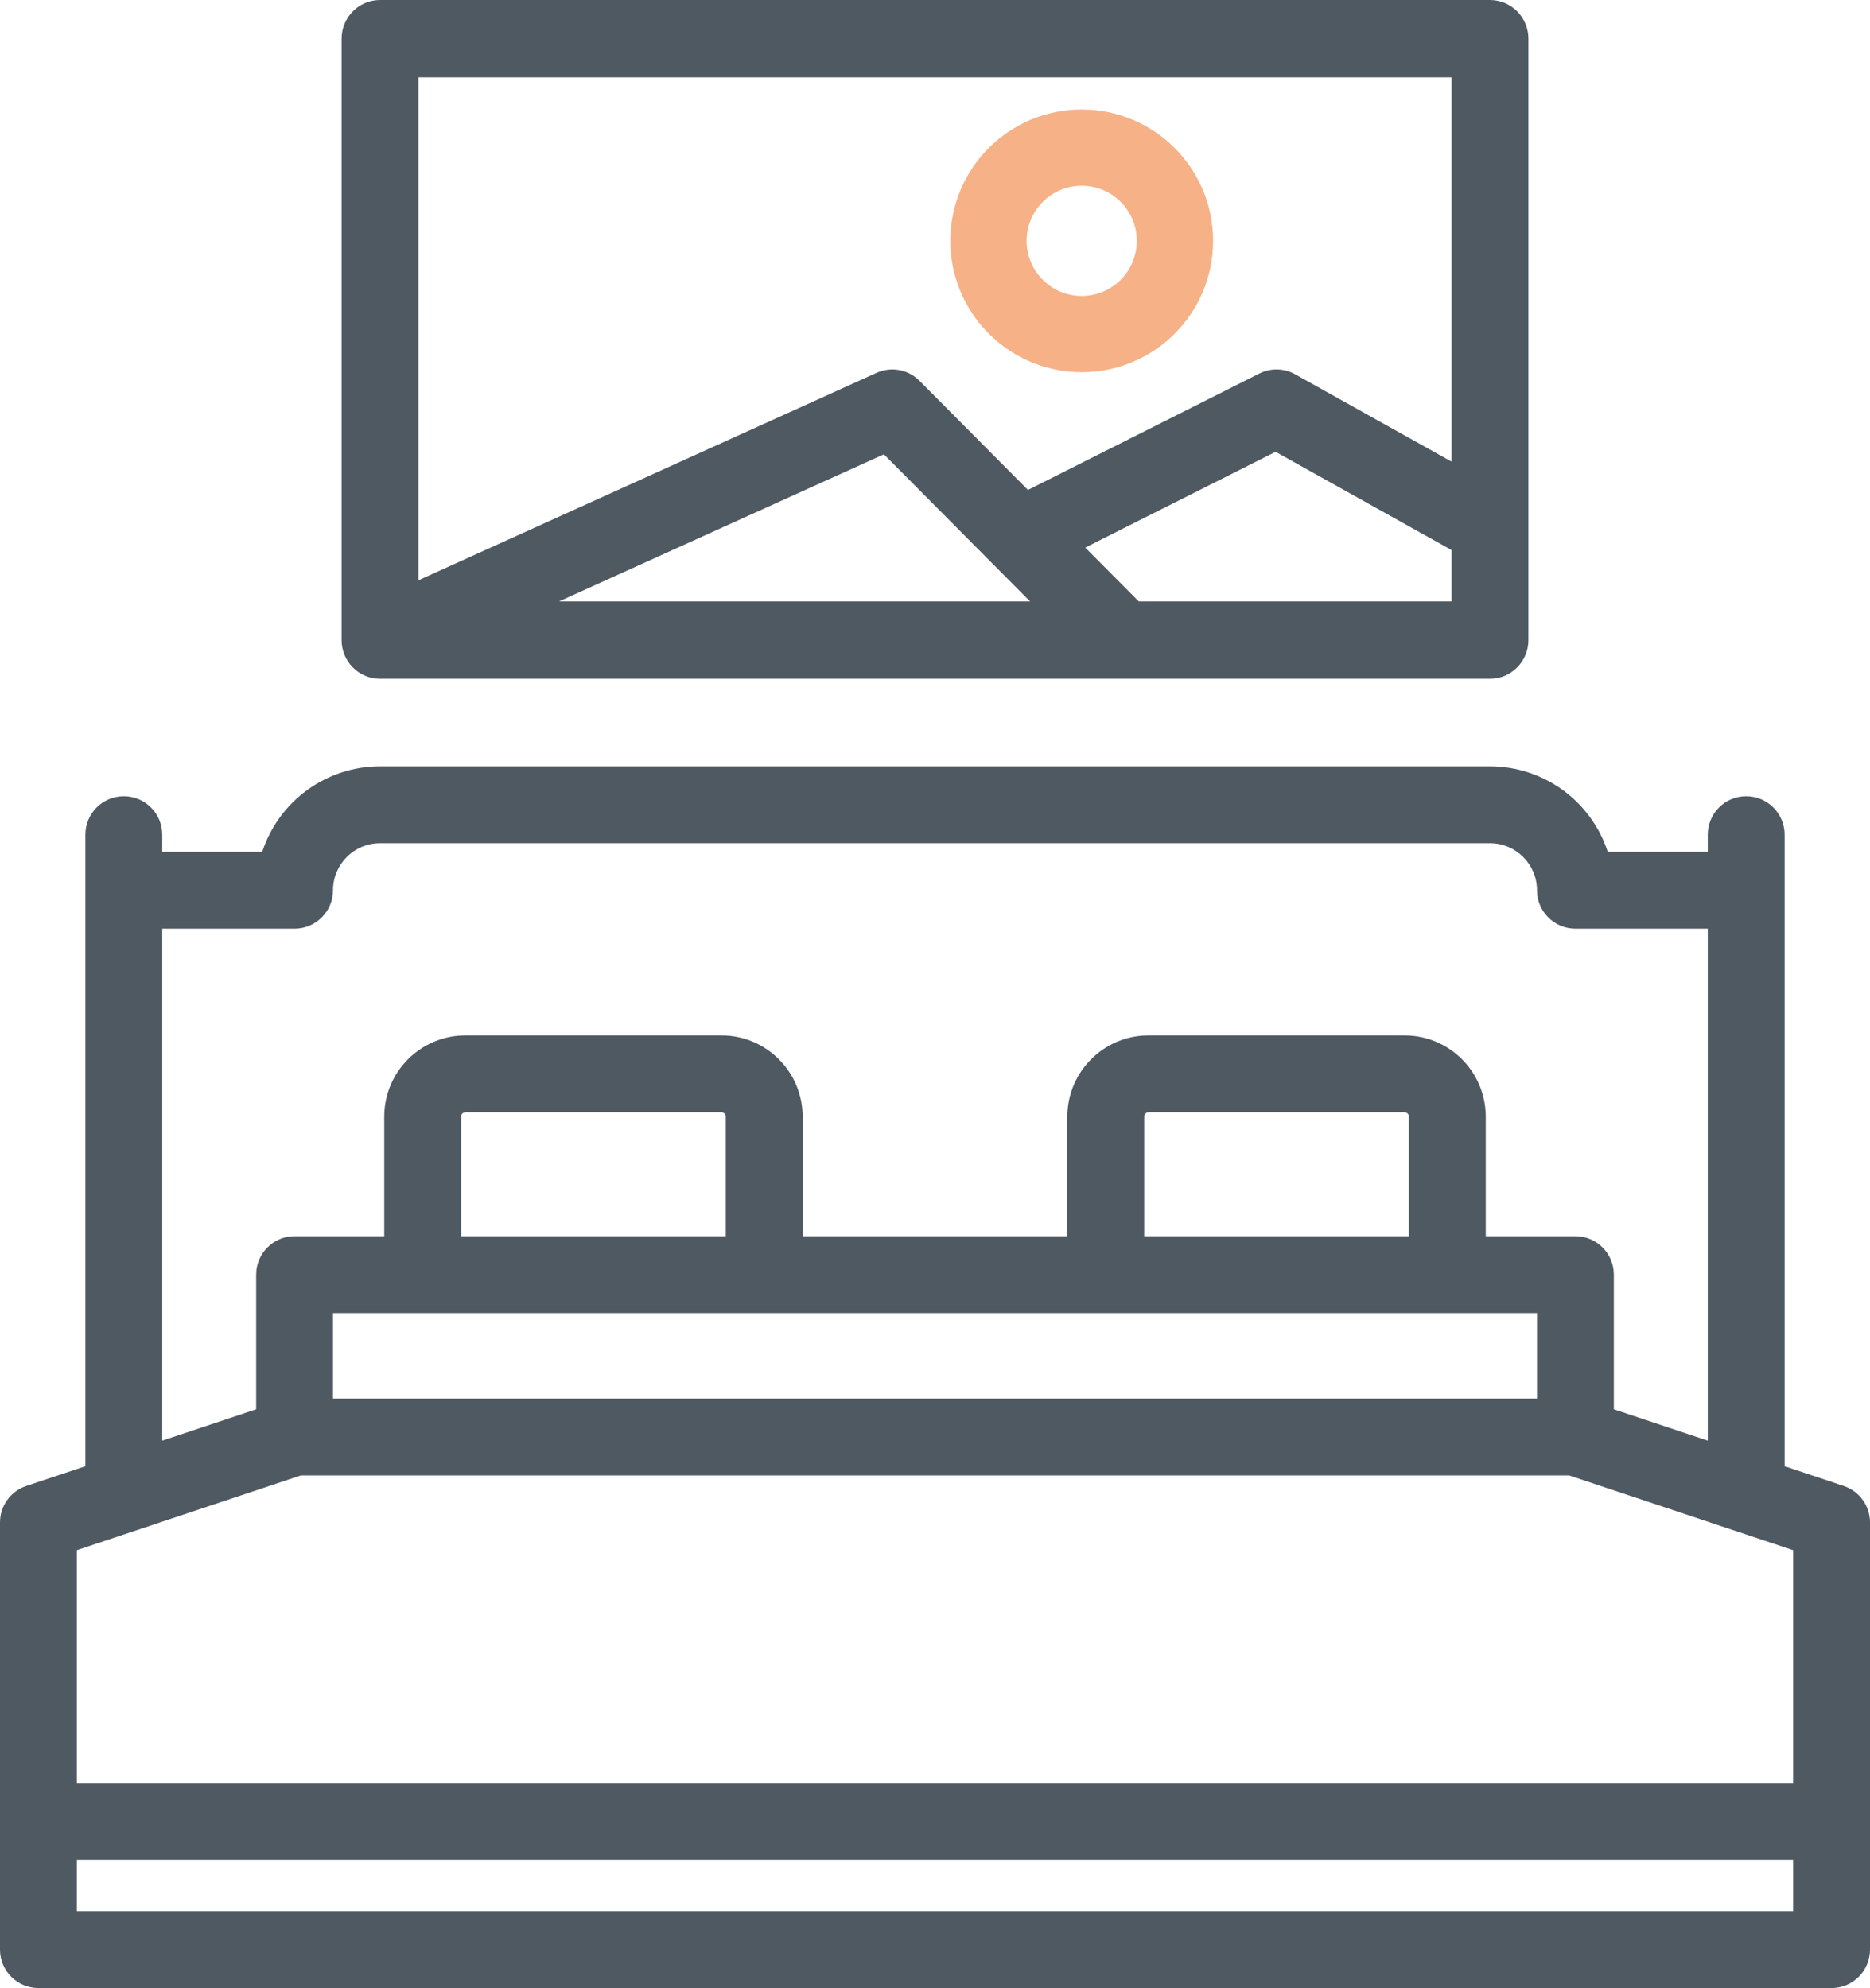
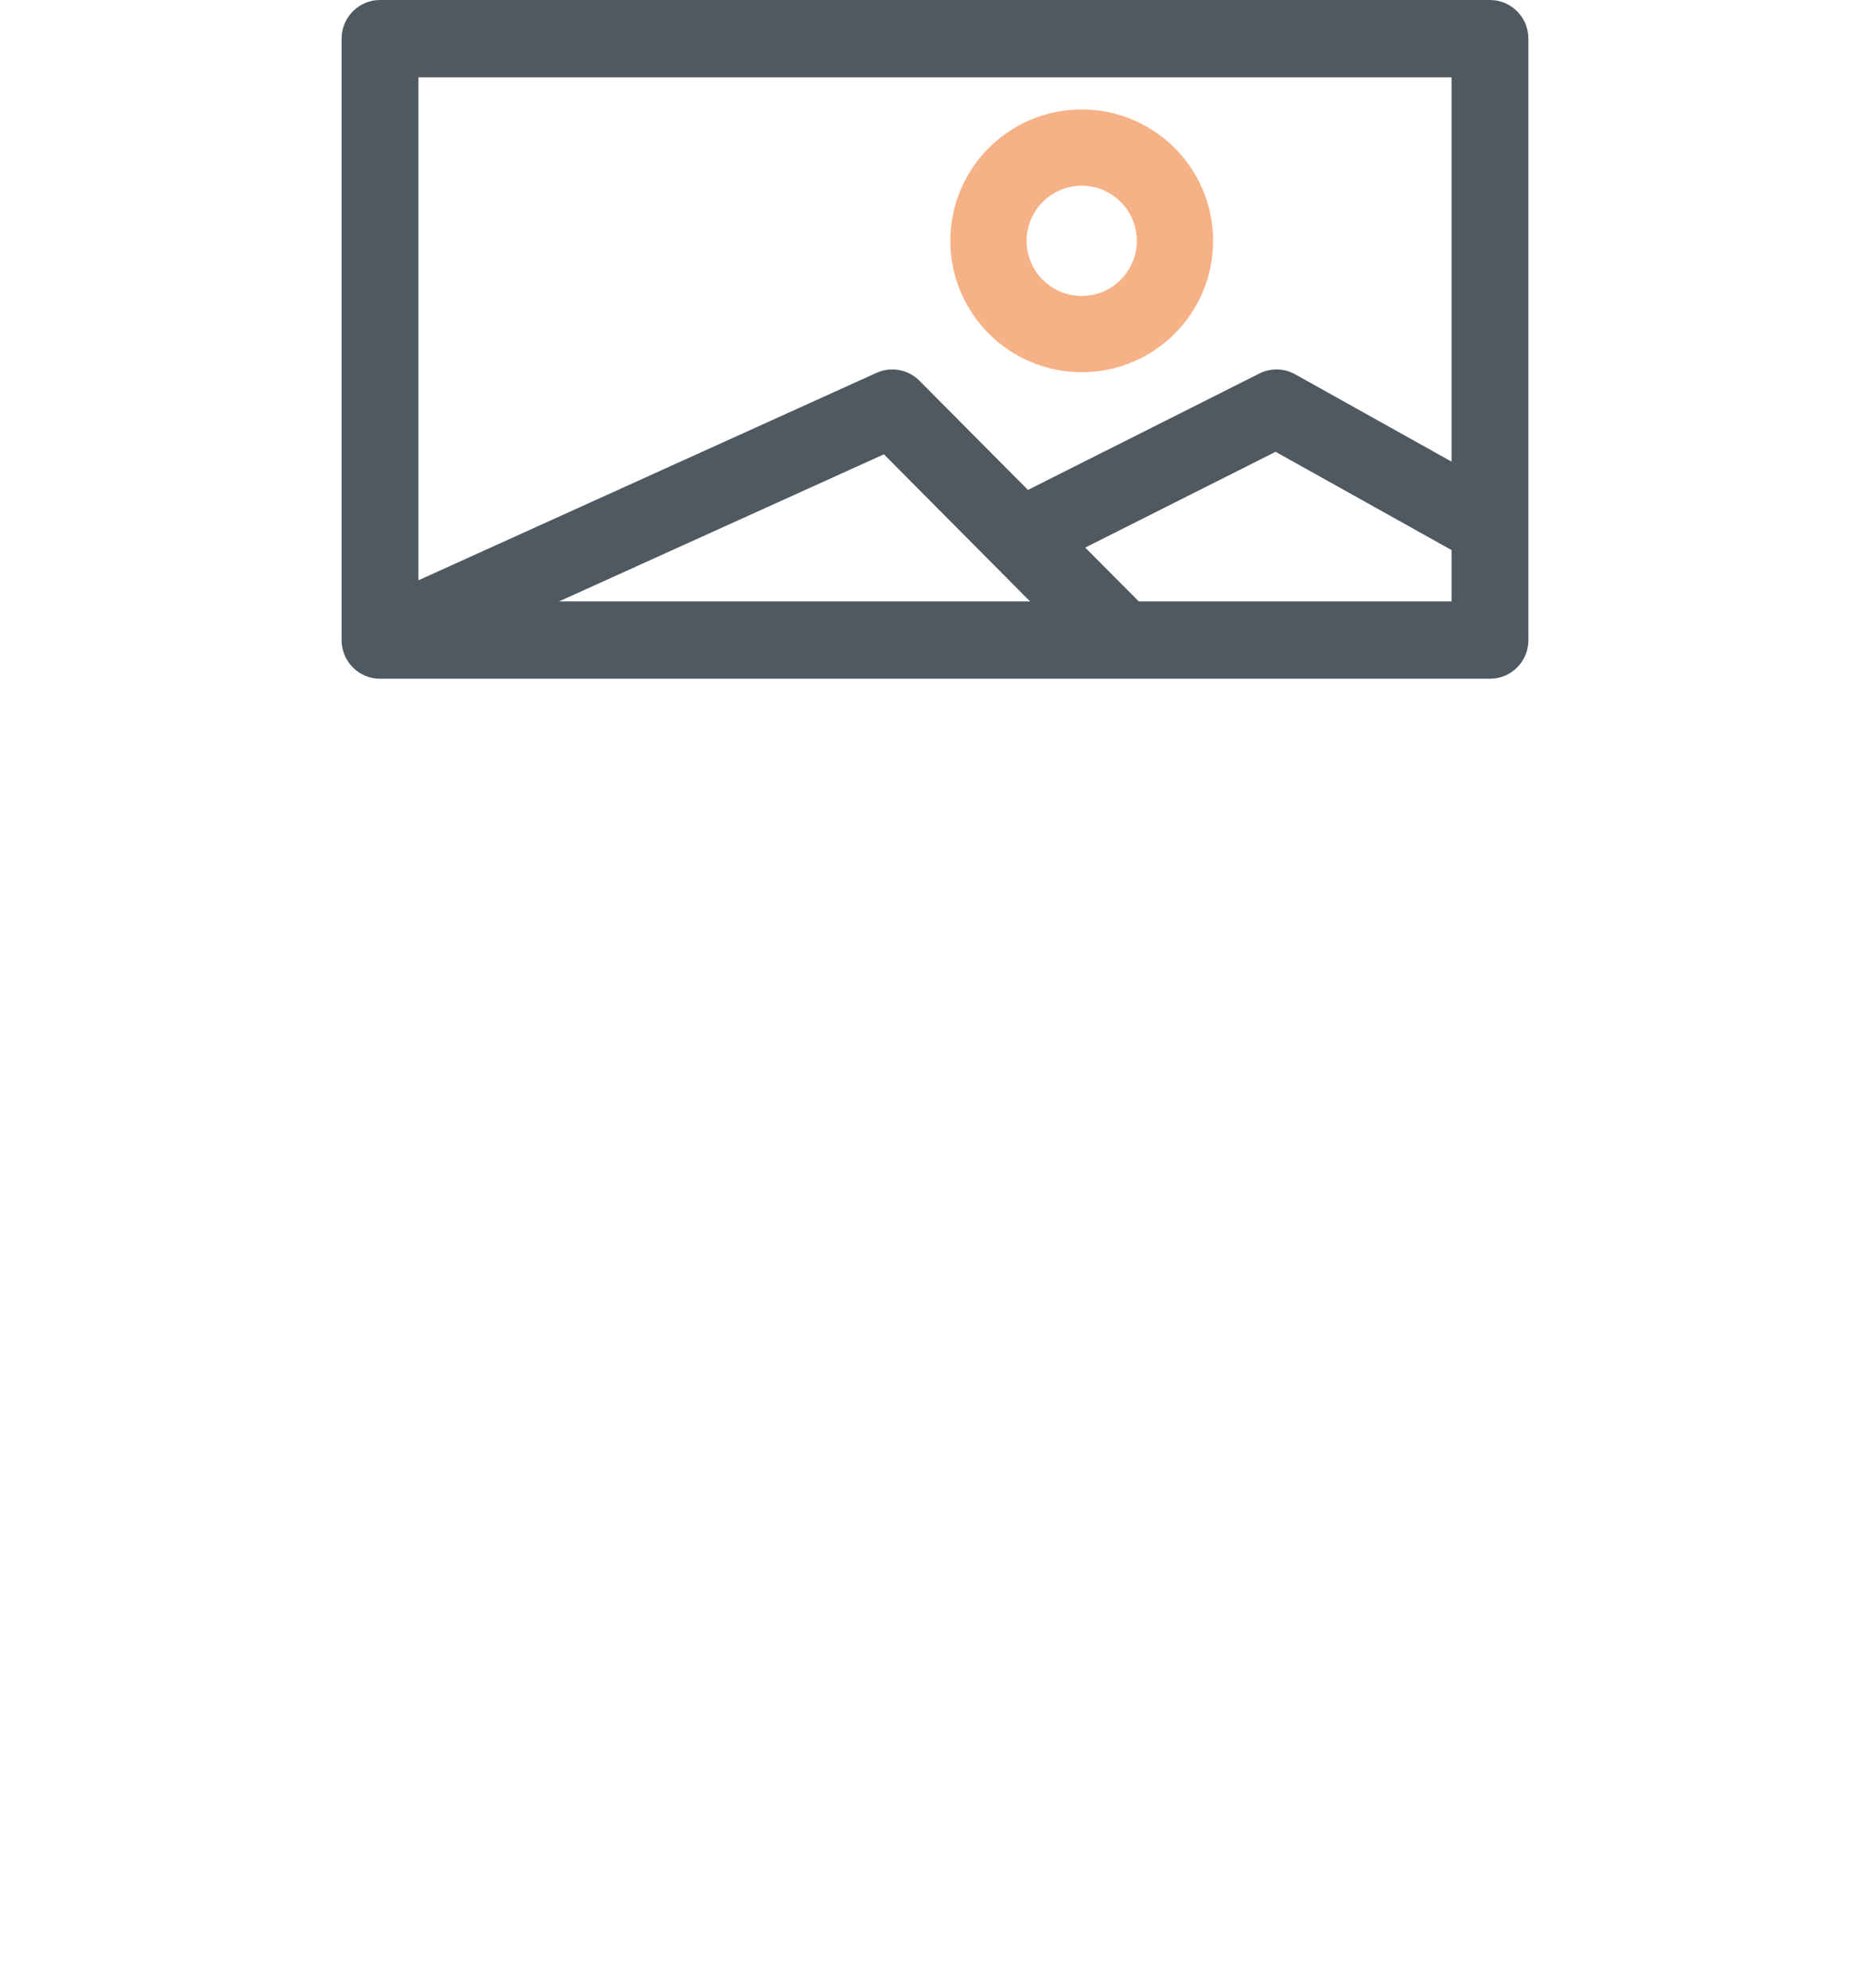
<svg xmlns="http://www.w3.org/2000/svg" width="427" height="454" viewBox="0 0 427 454" fill="none">
-   <path d="M421.001 339.339L407.502 334.837V190.608C407.502 185.761 403.572 181.829 398.728 181.829C393.884 181.829 389.954 185.761 389.954 190.608V194.51H367.112C363.3 182.883 352.464 175.015 340.235 175H86.765C74.536 175.015 63.7 182.883 59.885 194.51H37.046V190.608C37.046 185.761 33.116 181.829 28.272 181.829C23.428 181.829 19.498 185.761 19.498 190.608V334.837L5.999 339.339C2.419 340.534 0 343.888 0 347.668V445.22C0 450.067 3.93 454 8.774 454H418.226C423.07 454 427 450.067 427 445.22V347.668C427 343.888 424.581 340.534 421.001 339.339ZM37.046 212.07H67.267C72.111 212.07 76.041 208.137 76.041 203.29C76.047 197.37 80.846 192.566 86.765 192.559H340.235C346.151 192.566 350.95 197.37 350.959 203.29C350.959 208.137 354.889 212.07 359.733 212.07H389.954V328.983L368.507 321.829V291.087C368.507 286.24 364.577 282.308 359.733 282.308H339.26V254.993C339.248 244.762 330.962 236.47 320.737 236.458H262.244C252.02 236.47 243.734 244.762 243.721 254.993V282.308H183.279V254.993C183.266 244.762 174.98 236.47 164.756 236.458H106.263C96.038 236.47 87.752 244.762 87.74 254.993V282.308H67.267C62.423 282.308 58.493 286.24 58.493 291.087V321.829L37.046 328.983V212.07ZM165.731 282.308H105.288V254.993C105.288 254.456 105.726 254.017 106.263 254.017H164.756C165.292 254.017 165.731 254.456 165.731 254.993V282.308ZM350.959 299.867V319.378H76.041V299.867H350.959ZM321.712 282.308H261.269V254.993C261.269 254.456 261.708 254.017 262.244 254.017H320.737C321.274 254.017 321.712 254.456 321.712 254.993V282.308ZM17.548 353.997L68.69 336.937H358.307L409.452 353.997V407.175H17.548V353.997ZM17.548 436.441V424.734H409.452V436.441H17.548Z" fill="#4F5962" />
  <path d="M340.227 155C345.07 155 349 151.045 349 146.171V8.829C349 3.955 345.07 0 340.227 0H86.773C81.93 0 78 3.955 78 8.829V146.171C78 151.045 81.93 155 86.773 155H340.227ZM235.208 137.342H127.652L201.833 103.748L235.208 137.342ZM260.029 137.342L247.808 125.045L291.272 103.175L331.453 125.616V137.342H260.029ZM331.453 17.658V105.422L295.741 85.477C293.21 84.064 290.151 83.996 287.562 85.299L234.724 111.884L209.954 86.954C207.377 84.361 203.475 83.638 200.148 85.146L95.547 132.516V17.658H331.453Z" fill="#4F5962" />
  <path d="M247 85C263.57 85 277 71.57 277 55C277 38.43 263.57 25 247 25C230.43 25 217 38.43 217 55C217.018 71.561 230.44 84.982 247 85ZM247 42.419C253.947 42.419 259.581 48.05 259.581 55C259.581 61.95 253.947 67.581 247 67.581C240.05 67.581 234.419 61.95 234.419 55C234.425 48.056 240.056 42.425 247 42.419Z" fill="#F6B186" />
</svg>